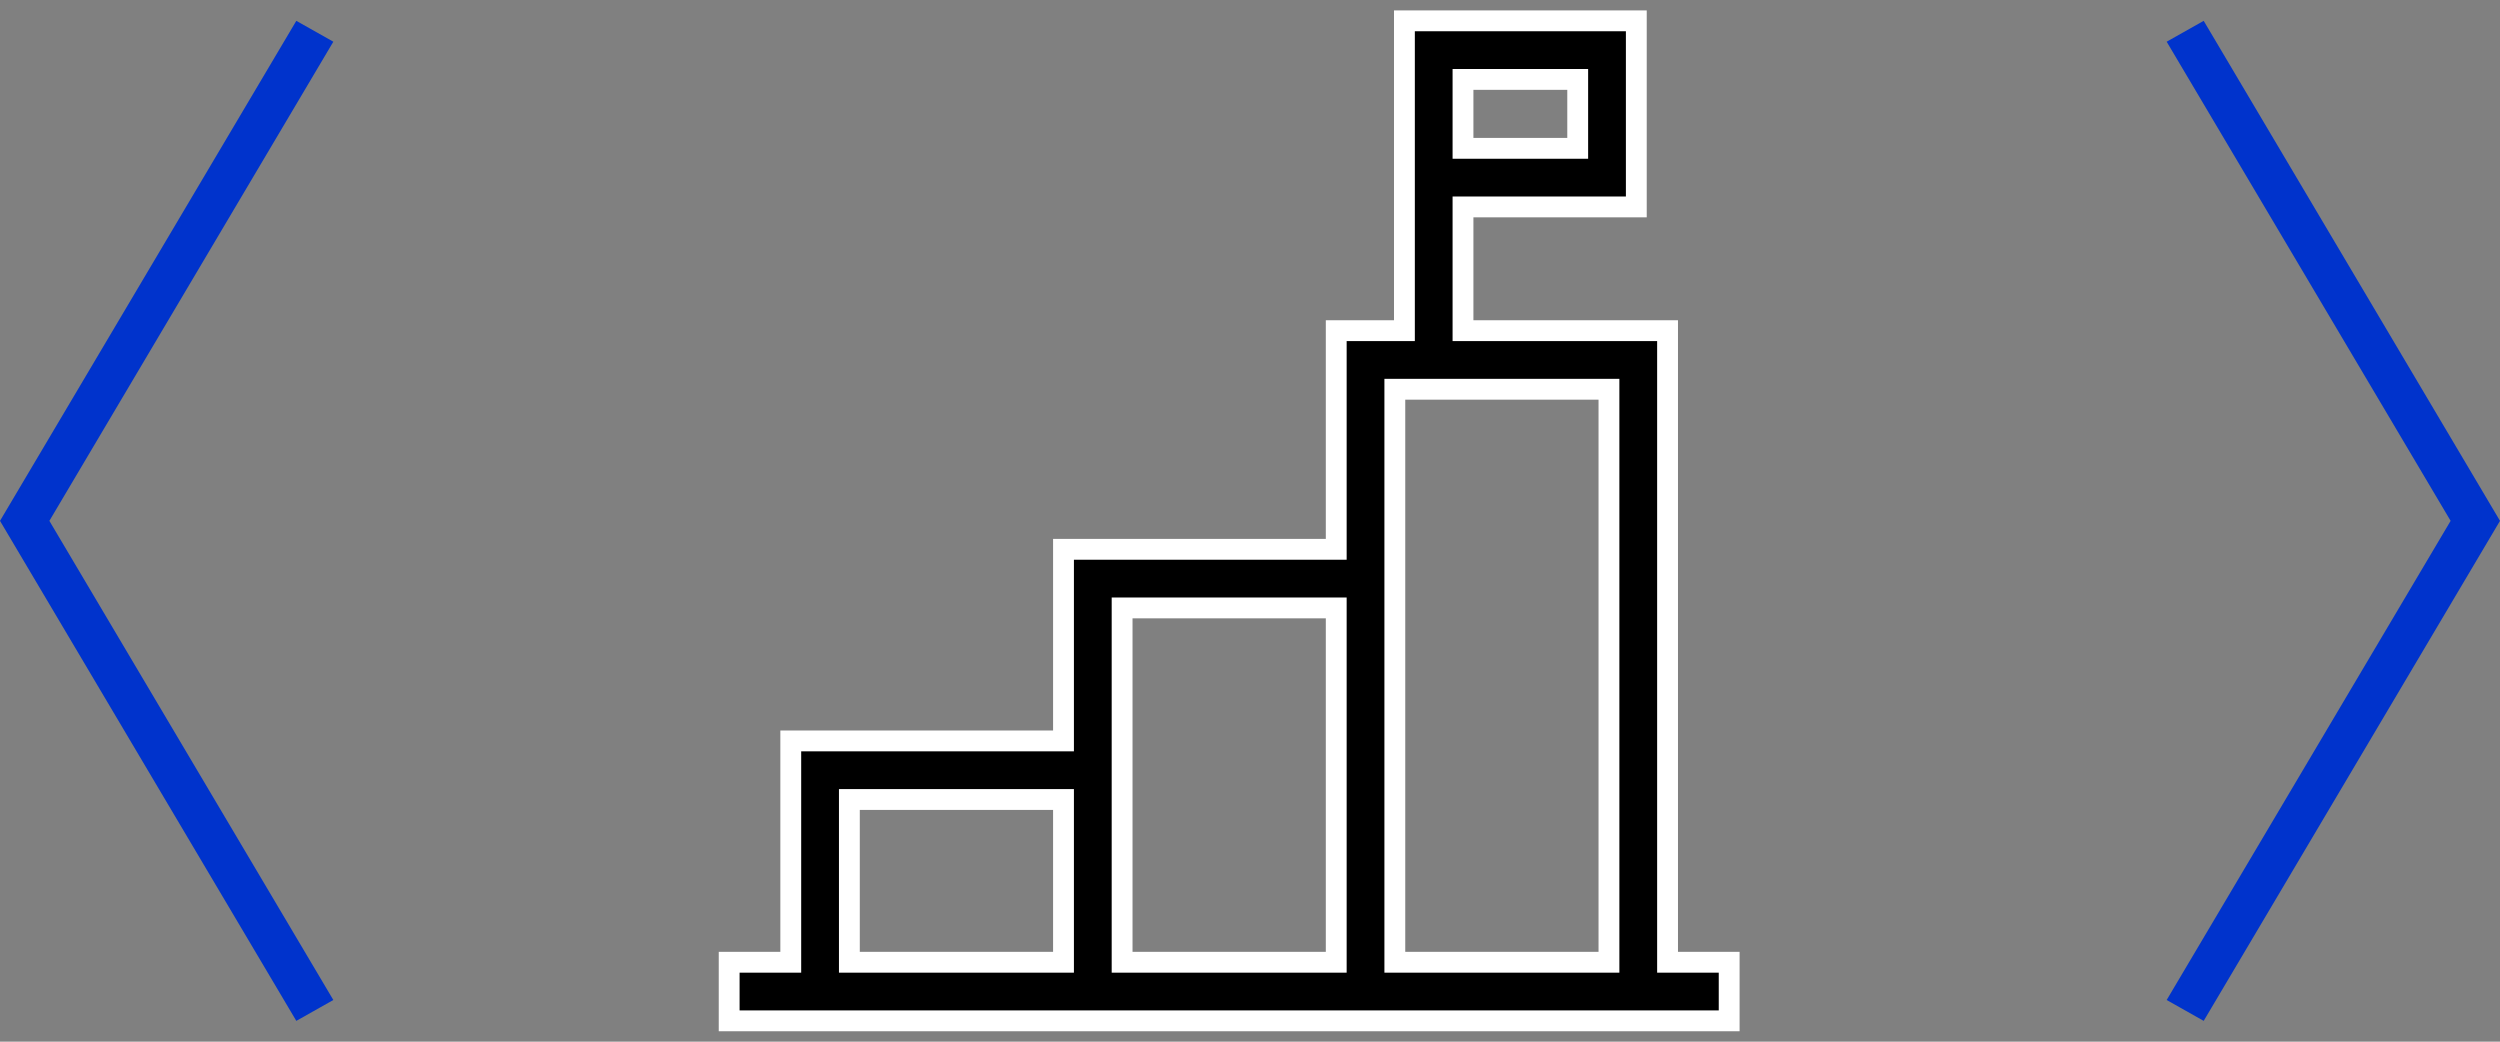
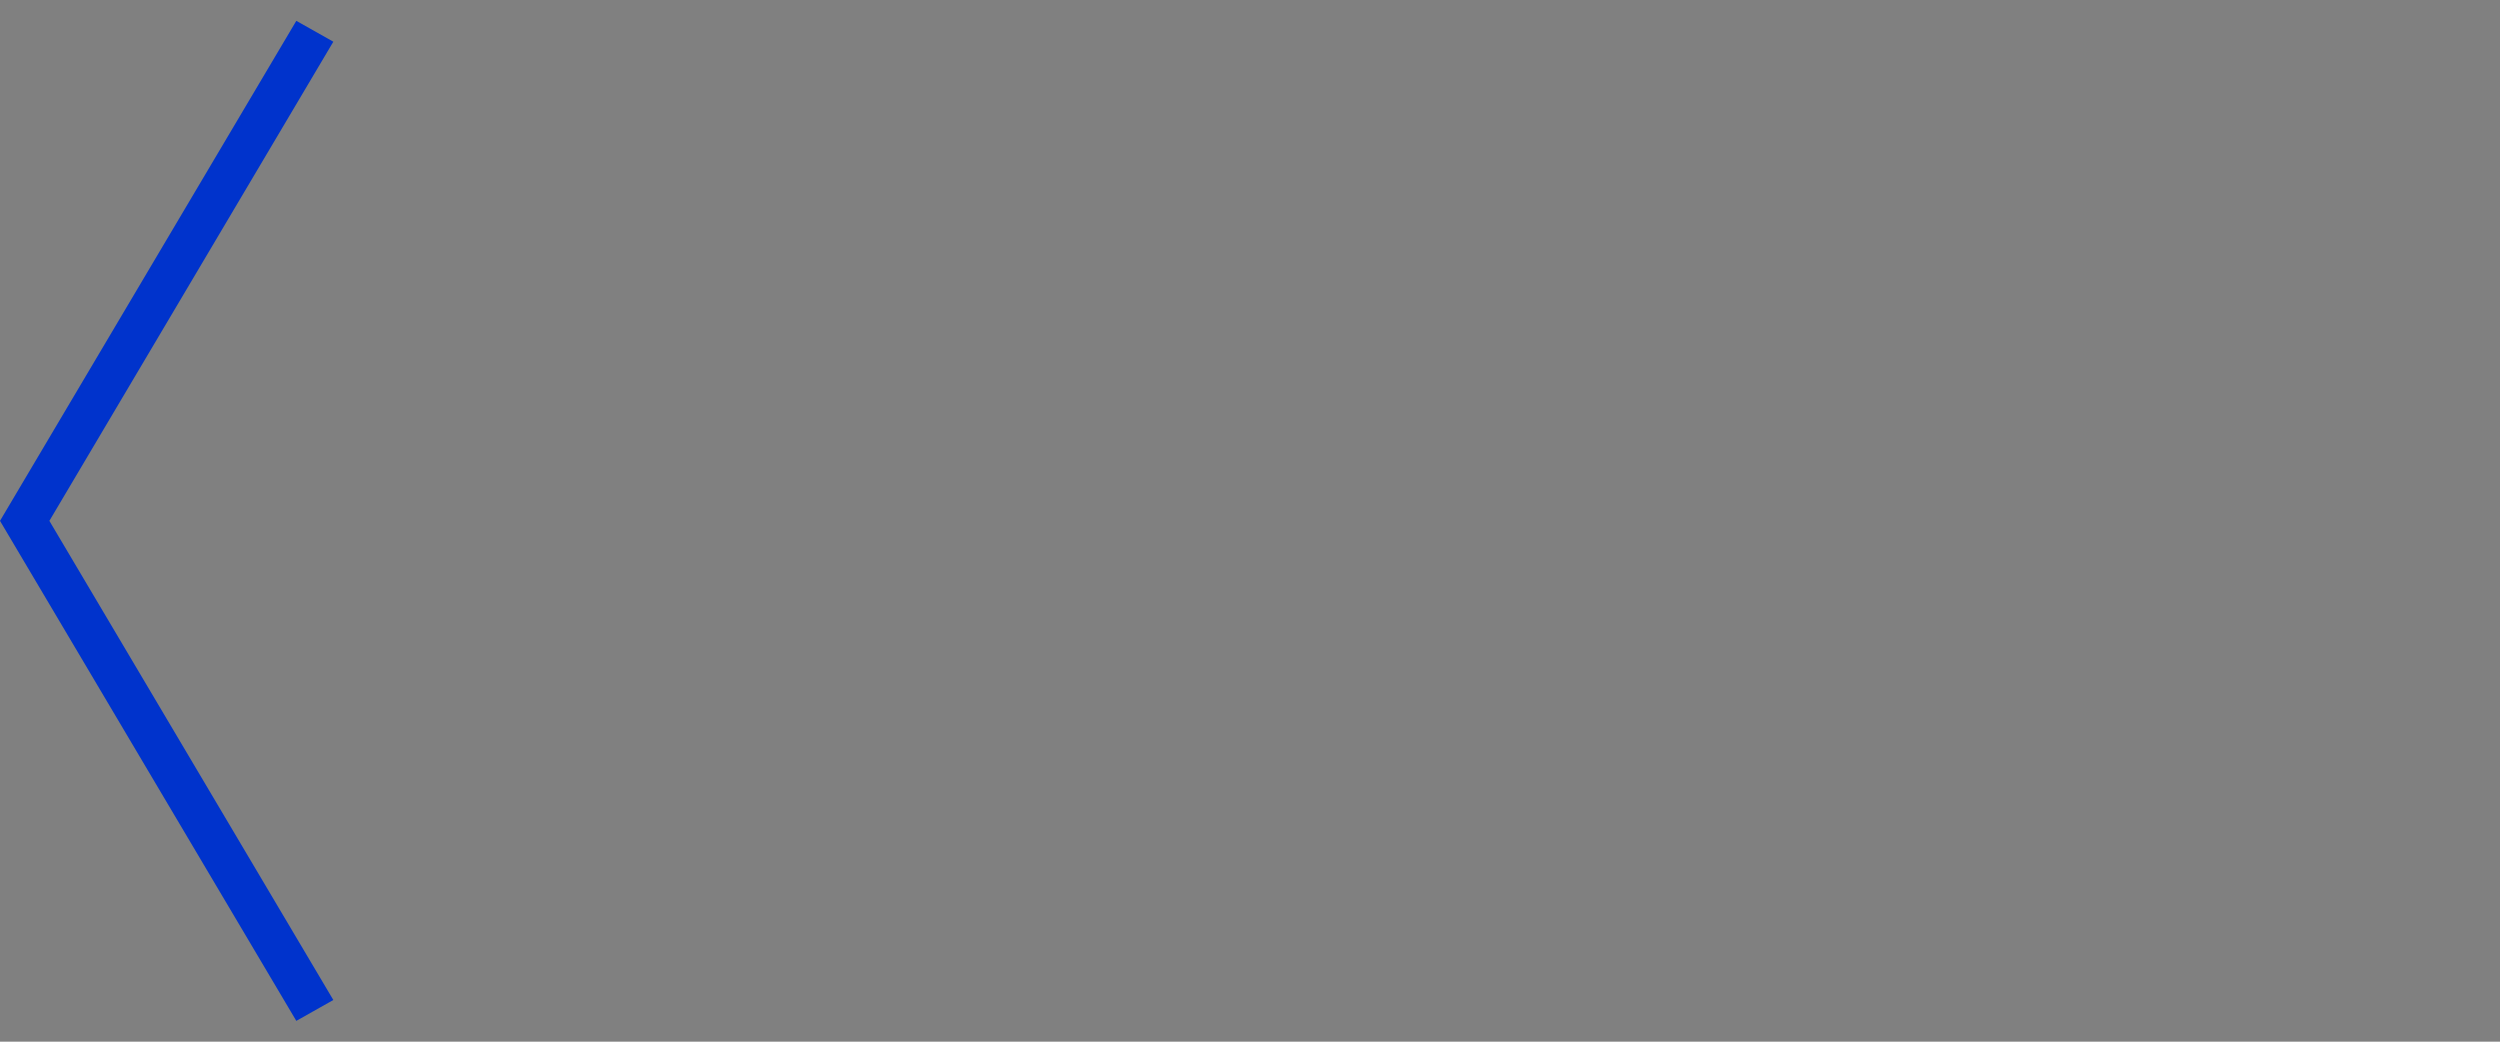
<svg xmlns="http://www.w3.org/2000/svg" width="120px" height="50px" viewBox="0 0 120 50" version="1.1">
  <rect x="0" y="0" width="120" height="50" fill="#808080" stroke="none" />
  <title>step-path1@2x</title>
  <desc>Created with Sketch.</desc>
  <g id="Page-1" stroke="none" stroke-width="1" fill="none" fill-rule="evenodd">
    <g id="step-path1" transform="translate(0, 1)" fill-rule="nonzero">
      <g id="goal" transform="translate(35, 0)" fill="#000000" stroke="#FFFFFF">
-         <path d="M45.043,45.188 L45.043,14.872 L35.224,14.872 L35.224,8.932 L43.543,8.932 L43.543,0 L32.412,0 L32.412,14.872 L29.139,14.872 L29.139,25.367 L16.048,25.367 L16.048,34.564 L2.957,34.564 L2.957,45.188 L0,45.188 L0,48 L48,48 L48,45.188 L45.043,45.188 Z M35.224,2.812 L40.73,2.812 L40.73,6.12 L35.224,6.12 L35.224,2.812 Z M16.048,45.188 L5.77,45.188 L5.77,37.376 L16.048,37.376 L16.048,45.188 L16.048,45.188 Z M29.139,45.188 L18.861,45.188 L18.861,28.18 L29.139,28.18 L29.139,45.188 Z M42.23,45.188 L31.952,45.188 L31.952,17.684 L42.23,17.684 L42.23,45.188 L42.23,45.188 Z" id="Shape" />
-       </g>
+         </g>
      <polygon id="Fill-1-Copy-11" fill="#0033CC" transform="translate(8, 24.001) scale(-1, 1) translate(-8, -24.001) " points="0 1.002 13.63 24.001 0 47 1.777 48.002 16 24.001 1.777 8.17124146e-14" />
-       <polygon id="Fill-1-Copy-12" fill="#0033CC" points="104 1.002 117.63 24.001 104 47 105.777 48.002 120 24.001 105.777 8.17124146e-14" />
    </g>
  </g>
</svg>